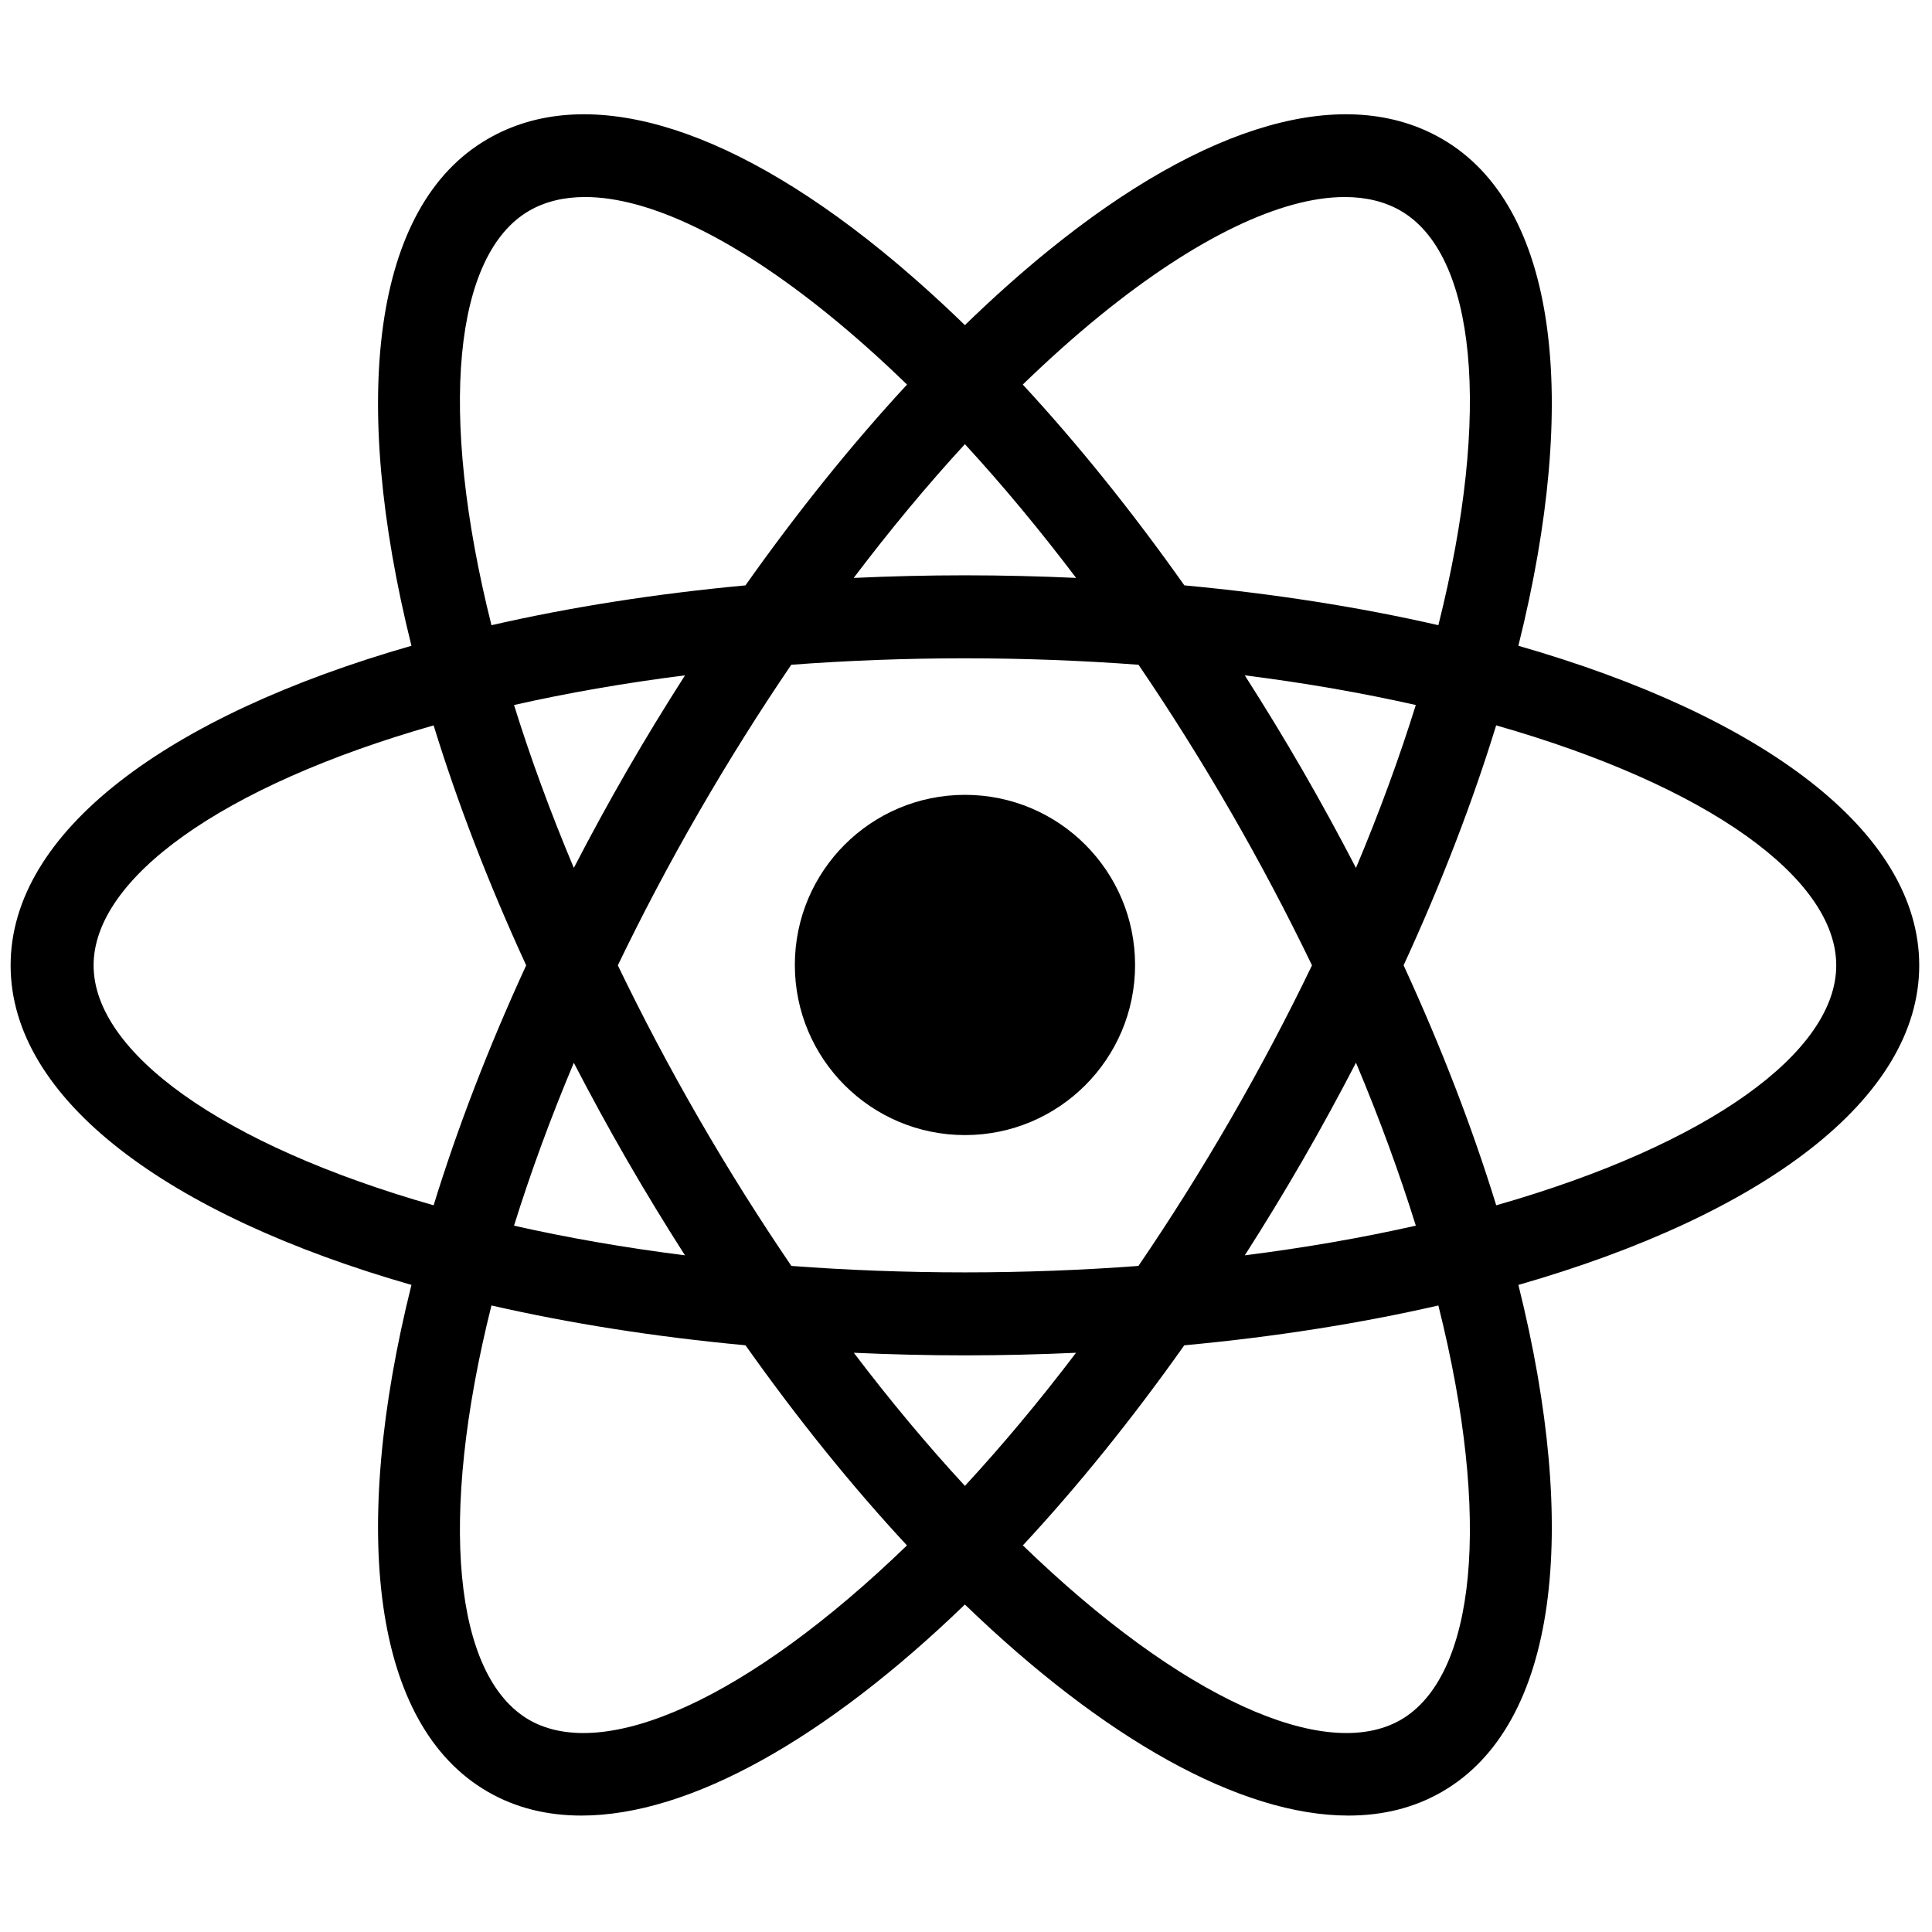
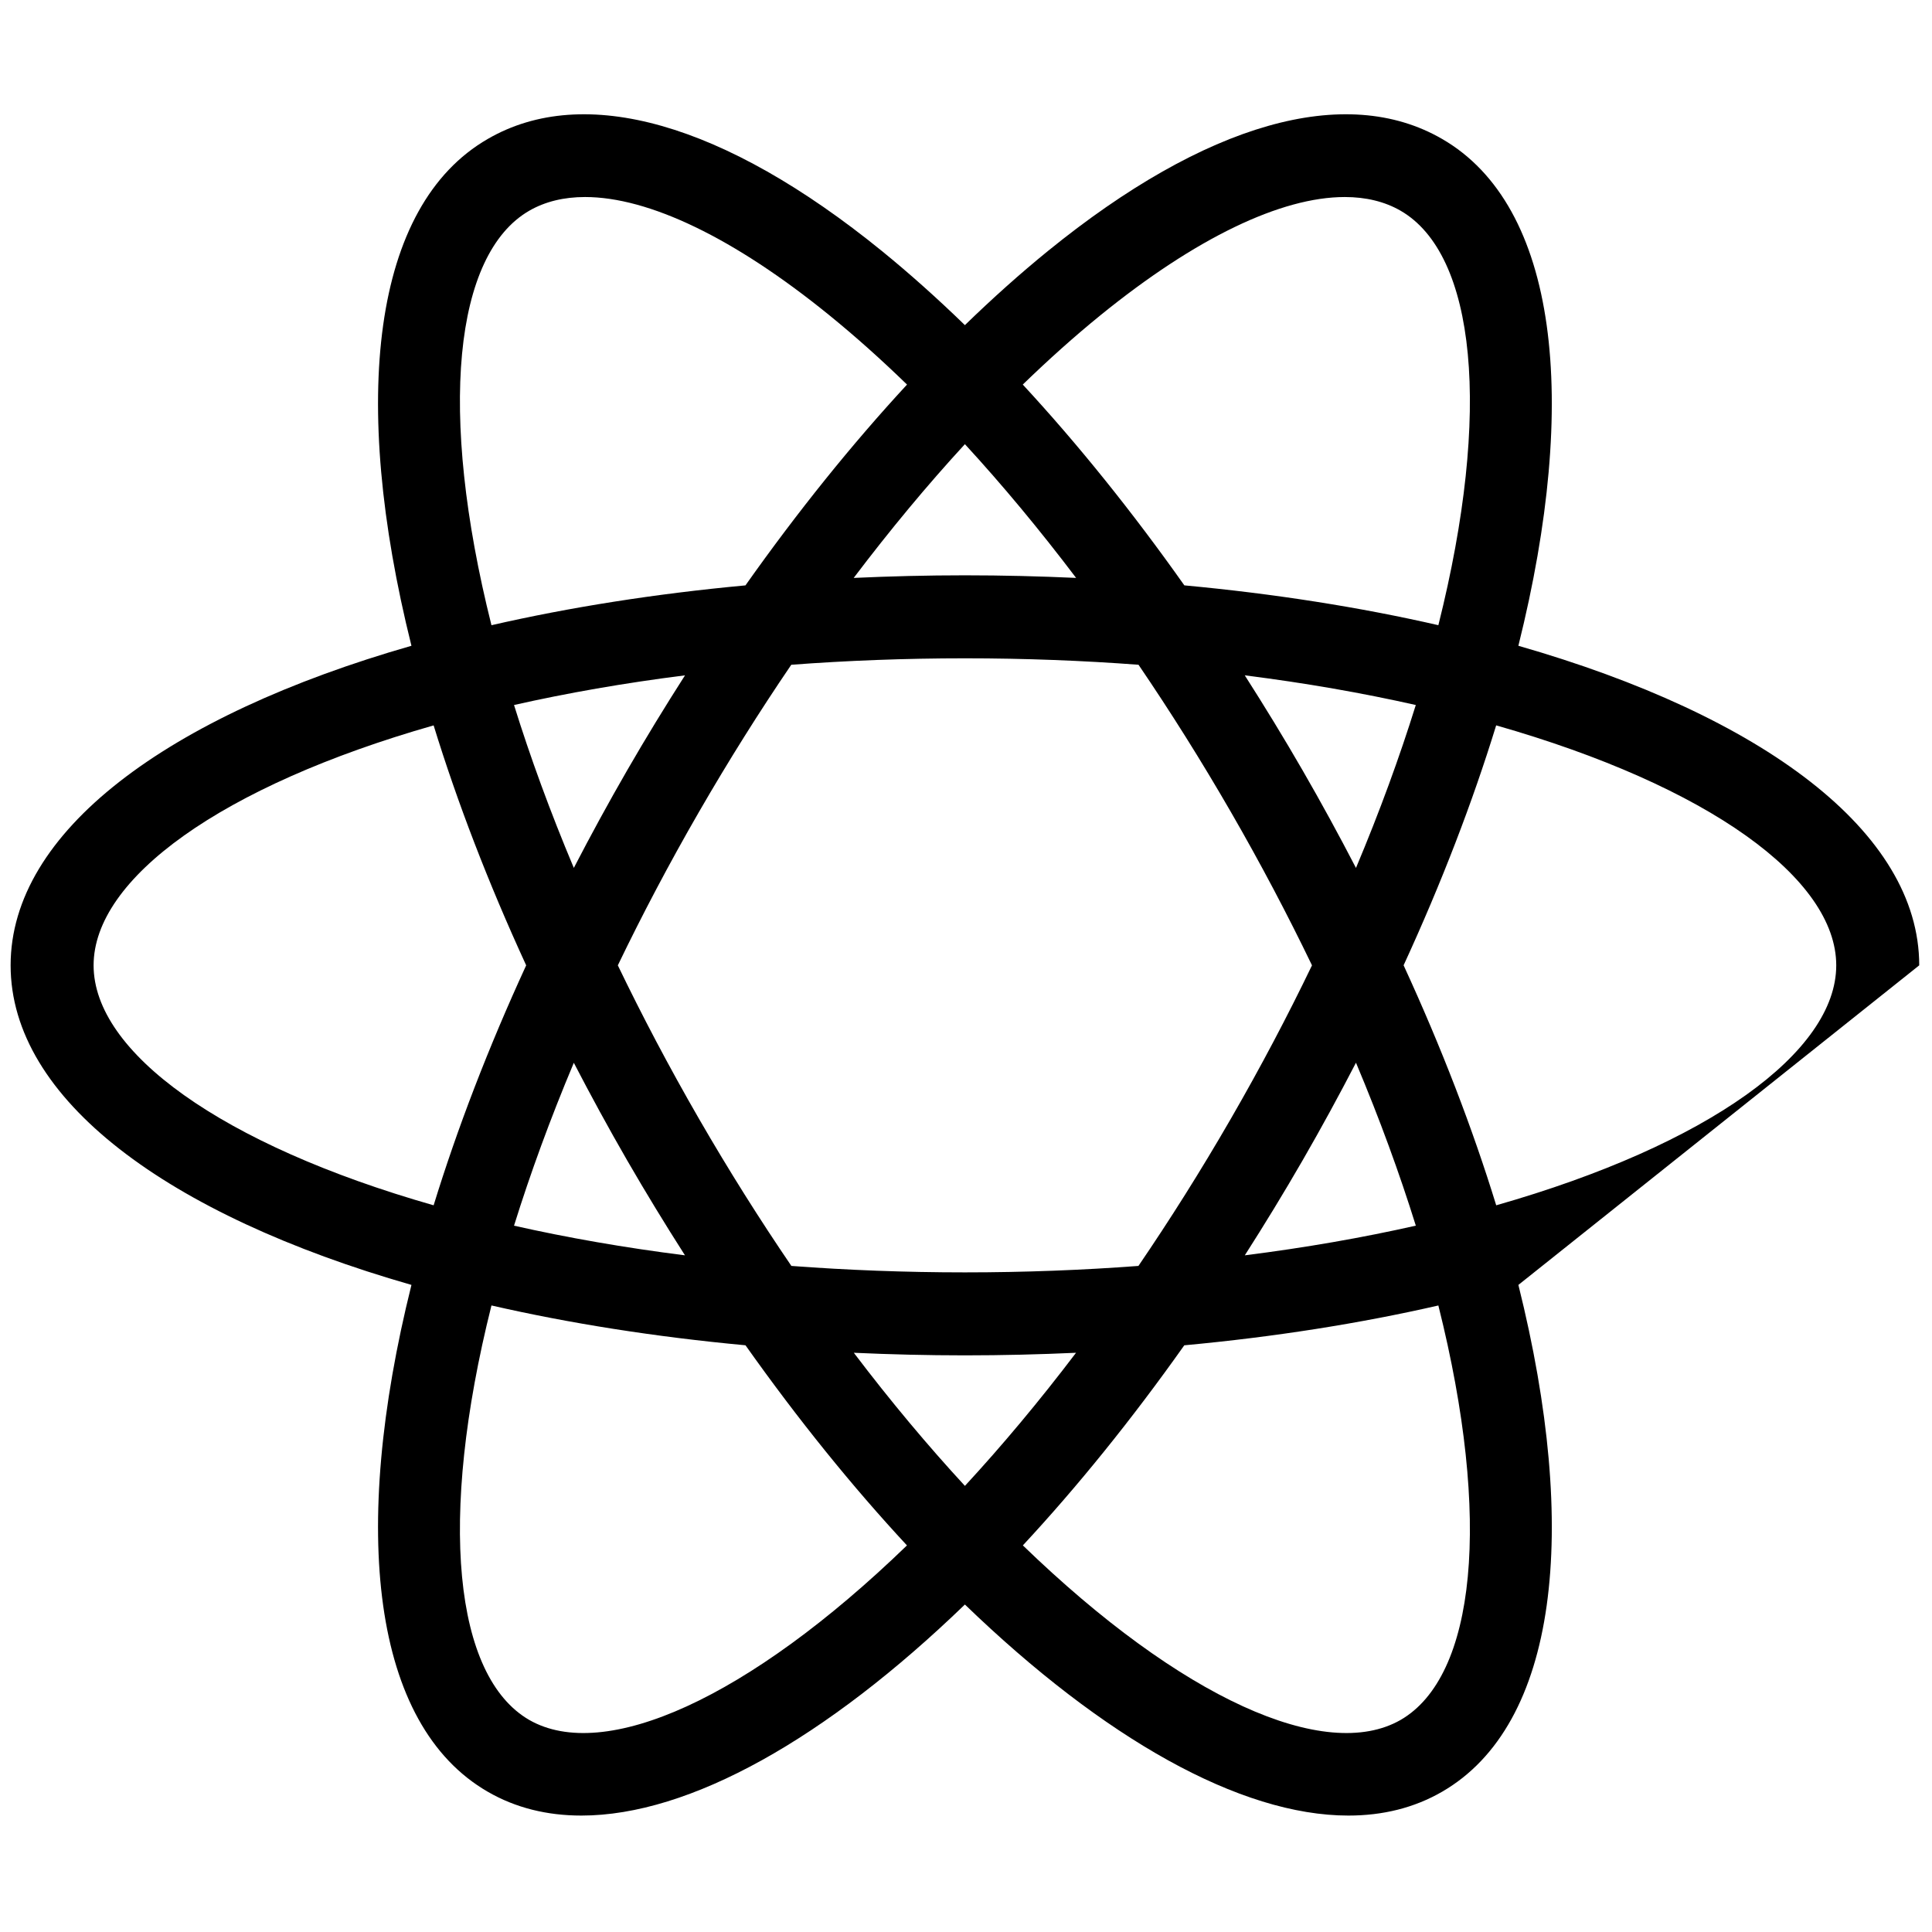
<svg xmlns="http://www.w3.org/2000/svg" version="1.1" width="256" height="256" viewBox="0 0 256 256" xml:space="preserve">
  <g style="stroke: none; stroke-width: 0; stroke-dasharray: none; stroke-linecap: butt; stroke-linejoin: miter; stroke-miterlimit: 10; fill: none; fill-rule: nonzero; opacity: 1;" transform="translate(1.407 1.407) scale(2.81 2.81)">
-     <circle cx="45.002" cy="45.002" r="8.022" style="stroke: none; stroke-width: 1; stroke-dasharray: none; stroke-linecap: butt; stroke-linejoin: miter; stroke-miterlimit: 10; fill: rgb(0,0,0); fill-rule: nonzero; opacity: 1;" transform="  matrix(1 0 0 1 0 0) " />
-     <path d="M 90 45.02 c 0 -6.305 -7.395 -11.77 -18.902 -15.069 c 2.896 -11.613 1.861 -20.749 -3.597 -23.9 c -4.555 -2.637 -11.154 -0.753 -18.583 5.281 c -1.305 1.061 -2.614 2.231 -3.919 3.499 c -1.305 -1.267 -2.614 -2.437 -3.919 -3.499 C 33.652 5.298 27.051 3.414 22.5 6.051 c -5.459 3.151 -6.494 12.287 -3.599 23.9 C 7.394 33.25 0 38.715 0 45.02 s 7.394 11.769 18.901 15.069 c -2.895 11.613 -1.86 20.749 3.599 23.9 c 1.313 0.76 2.797 1.123 4.415 1.123 c 5.11 0 11.545 -3.638 18.084 -9.952 c 6.539 6.315 12.974 9.952 18.084 9.952 c 1.62 0 3.103 -0.363 4.417 -1.123 c 5.459 -3.153 6.495 -12.288 3.599 -23.9 C 82.606 56.789 90 51.324 90 45.02 z M 51.386 14.369 c 4.498 -3.653 8.525 -5.579 11.525 -5.579 c 0.997 0 1.884 0.214 2.633 0.646 c 3.543 2.047 4.313 9.449 1.781 19.544 c -3.685 -0.844 -7.706 -1.481 -11.978 -1.878 c -2.449 -3.465 -5.012 -6.651 -7.619 -9.469 C 48.948 16.451 50.169 15.358 51.386 14.369 z M 57.538 52.257 c -1.418 2.457 -2.877 4.767 -4.356 6.937 c -2.618 0.196 -5.347 0.304 -8.182 0.304 c -2.835 0 -5.565 -0.108 -8.183 -0.304 c -1.479 -2.17 -2.938 -4.481 -4.356 -6.937 c -1.417 -2.455 -2.689 -4.872 -3.828 -7.237 c 1.14 -2.365 2.411 -4.783 3.828 -7.237 c 1.39 -2.408 2.847 -4.727 4.351 -6.937 c 2.62 -0.196 5.352 -0.304 8.189 -0.304 c 2.836 0 5.566 0.108 8.185 0.304 c 1.504 2.21 2.962 4.529 4.352 6.937 c 1.417 2.455 2.688 4.872 3.828 7.237 C 60.227 47.385 58.956 49.802 57.538 52.257 z M 63.44 49.611 c 1.122 2.665 2.059 5.236 2.822 7.684 c -2.501 0.564 -5.196 1.037 -8.064 1.399 c 0.927 -1.449 1.838 -2.941 2.727 -4.481 C 61.813 52.674 62.648 51.139 63.44 49.611 z M 45 69.566 c -1.737 -1.882 -3.494 -3.976 -5.239 -6.277 c 1.718 0.078 3.464 0.122 5.24 0.122 c 1.776 0 3.522 -0.044 5.239 -0.122 C 48.494 65.59 46.738 67.684 45 69.566 z M 31.799 58.694 c -2.867 -0.361 -5.561 -0.835 -8.061 -1.398 c 0.763 -2.447 1.699 -5.017 2.82 -7.681 c 0.791 1.526 1.626 3.061 2.514 4.599 C 29.961 55.753 30.872 57.244 31.799 58.694 z M 26.558 40.425 c -1.121 -2.664 -2.058 -5.233 -2.82 -7.681 c 2.501 -0.564 5.195 -1.037 8.063 -1.399 c -0.933 1.458 -1.846 2.95 -2.729 4.48 C 28.184 37.364 27.349 38.898 26.558 40.425 z M 44.999 20.444 c 1.775 1.929 3.531 4.043 5.244 6.306 c -1.718 -0.078 -3.465 -0.122 -5.242 -0.122 c -1.779 0 -3.526 0.044 -5.246 0.123 C 41.469 24.487 43.224 22.373 44.999 20.444 z M 60.924 35.826 c -0.883 -1.53 -1.795 -3.022 -2.728 -4.481 c 2.869 0.361 5.563 0.835 8.065 1.399 c -0.763 2.448 -1.7 5.018 -2.821 7.683 C 62.649 38.9 61.813 37.365 60.924 35.826 z M 24.456 9.436 c 0.751 -0.432 1.635 -0.646 2.633 -0.646 c 3.002 0 7.029 1.926 11.523 5.579 c 1.217 0.989 2.439 2.081 3.658 3.265 c -2.607 2.819 -5.17 6.005 -7.619 9.469 c -4.272 0.396 -8.292 1.034 -11.977 1.878 C 20.142 18.885 20.913 11.484 24.456 9.436 z M 3.913 45.02 c 0 -4.09 6.025 -8.459 16.034 -11.315 c 1.112 3.615 2.571 7.416 4.364 11.315 c -1.793 3.899 -3.252 7.7 -4.364 11.315 C 9.938 53.479 3.913 49.11 3.913 45.02 z M 24.456 80.603 c -3.543 -2.047 -4.314 -9.449 -1.782 -19.545 c 3.686 0.844 7.706 1.481 11.979 1.878 c 2.479 3.501 5.041 6.667 7.614 9.437 C 34.79 79.605 27.997 82.632 24.456 80.603 z M 65.544 80.603 c -3.546 2.029 -10.338 -1 -17.812 -8.231 c 2.573 -2.769 5.134 -5.935 7.612 -9.435 c 4.273 -0.396 8.295 -1.034 11.981 -1.878 C 69.857 71.154 69.087 78.556 65.544 80.603 z M 70.053 56.335 c -1.112 -3.615 -2.572 -7.417 -4.367 -11.317 c 1.793 -3.898 3.253 -7.7 4.365 -11.314 c 10.011 2.856 16.036 7.225 16.036 11.316 C 86.087 49.11 80.062 53.479 70.053 56.335 z" style="stroke: none; stroke-width: 1; stroke-dasharray: none; stroke-linecap: butt; stroke-linejoin: miter; stroke-miterlimit: 10; fill: rgb(0,0,0); fill-rule: nonzero; opacity: 1;" transform=" matrix(1 0 0 1 0 0) " stroke-linecap="round" />
+     <path d="M 90 45.02 c 0 -6.305 -7.395 -11.77 -18.902 -15.069 c 2.896 -11.613 1.861 -20.749 -3.597 -23.9 c -4.555 -2.637 -11.154 -0.753 -18.583 5.281 c -1.305 1.061 -2.614 2.231 -3.919 3.499 c -1.305 -1.267 -2.614 -2.437 -3.919 -3.499 C 33.652 5.298 27.051 3.414 22.5 6.051 c -5.459 3.151 -6.494 12.287 -3.599 23.9 C 7.394 33.25 0 38.715 0 45.02 s 7.394 11.769 18.901 15.069 c -2.895 11.613 -1.86 20.749 3.599 23.9 c 1.313 0.76 2.797 1.123 4.415 1.123 c 5.11 0 11.545 -3.638 18.084 -9.952 c 6.539 6.315 12.974 9.952 18.084 9.952 c 1.62 0 3.103 -0.363 4.417 -1.123 c 5.459 -3.153 6.495 -12.288 3.599 -23.9 z M 51.386 14.369 c 4.498 -3.653 8.525 -5.579 11.525 -5.579 c 0.997 0 1.884 0.214 2.633 0.646 c 3.543 2.047 4.313 9.449 1.781 19.544 c -3.685 -0.844 -7.706 -1.481 -11.978 -1.878 c -2.449 -3.465 -5.012 -6.651 -7.619 -9.469 C 48.948 16.451 50.169 15.358 51.386 14.369 z M 57.538 52.257 c -1.418 2.457 -2.877 4.767 -4.356 6.937 c -2.618 0.196 -5.347 0.304 -8.182 0.304 c -2.835 0 -5.565 -0.108 -8.183 -0.304 c -1.479 -2.17 -2.938 -4.481 -4.356 -6.937 c -1.417 -2.455 -2.689 -4.872 -3.828 -7.237 c 1.14 -2.365 2.411 -4.783 3.828 -7.237 c 1.39 -2.408 2.847 -4.727 4.351 -6.937 c 2.62 -0.196 5.352 -0.304 8.189 -0.304 c 2.836 0 5.566 0.108 8.185 0.304 c 1.504 2.21 2.962 4.529 4.352 6.937 c 1.417 2.455 2.688 4.872 3.828 7.237 C 60.227 47.385 58.956 49.802 57.538 52.257 z M 63.44 49.611 c 1.122 2.665 2.059 5.236 2.822 7.684 c -2.501 0.564 -5.196 1.037 -8.064 1.399 c 0.927 -1.449 1.838 -2.941 2.727 -4.481 C 61.813 52.674 62.648 51.139 63.44 49.611 z M 45 69.566 c -1.737 -1.882 -3.494 -3.976 -5.239 -6.277 c 1.718 0.078 3.464 0.122 5.24 0.122 c 1.776 0 3.522 -0.044 5.239 -0.122 C 48.494 65.59 46.738 67.684 45 69.566 z M 31.799 58.694 c -2.867 -0.361 -5.561 -0.835 -8.061 -1.398 c 0.763 -2.447 1.699 -5.017 2.82 -7.681 c 0.791 1.526 1.626 3.061 2.514 4.599 C 29.961 55.753 30.872 57.244 31.799 58.694 z M 26.558 40.425 c -1.121 -2.664 -2.058 -5.233 -2.82 -7.681 c 2.501 -0.564 5.195 -1.037 8.063 -1.399 c -0.933 1.458 -1.846 2.95 -2.729 4.48 C 28.184 37.364 27.349 38.898 26.558 40.425 z M 44.999 20.444 c 1.775 1.929 3.531 4.043 5.244 6.306 c -1.718 -0.078 -3.465 -0.122 -5.242 -0.122 c -1.779 0 -3.526 0.044 -5.246 0.123 C 41.469 24.487 43.224 22.373 44.999 20.444 z M 60.924 35.826 c -0.883 -1.53 -1.795 -3.022 -2.728 -4.481 c 2.869 0.361 5.563 0.835 8.065 1.399 c -0.763 2.448 -1.7 5.018 -2.821 7.683 C 62.649 38.9 61.813 37.365 60.924 35.826 z M 24.456 9.436 c 0.751 -0.432 1.635 -0.646 2.633 -0.646 c 3.002 0 7.029 1.926 11.523 5.579 c 1.217 0.989 2.439 2.081 3.658 3.265 c -2.607 2.819 -5.17 6.005 -7.619 9.469 c -4.272 0.396 -8.292 1.034 -11.977 1.878 C 20.142 18.885 20.913 11.484 24.456 9.436 z M 3.913 45.02 c 0 -4.09 6.025 -8.459 16.034 -11.315 c 1.112 3.615 2.571 7.416 4.364 11.315 c -1.793 3.899 -3.252 7.7 -4.364 11.315 C 9.938 53.479 3.913 49.11 3.913 45.02 z M 24.456 80.603 c -3.543 -2.047 -4.314 -9.449 -1.782 -19.545 c 3.686 0.844 7.706 1.481 11.979 1.878 c 2.479 3.501 5.041 6.667 7.614 9.437 C 34.79 79.605 27.997 82.632 24.456 80.603 z M 65.544 80.603 c -3.546 2.029 -10.338 -1 -17.812 -8.231 c 2.573 -2.769 5.134 -5.935 7.612 -9.435 c 4.273 -0.396 8.295 -1.034 11.981 -1.878 C 69.857 71.154 69.087 78.556 65.544 80.603 z M 70.053 56.335 c -1.112 -3.615 -2.572 -7.417 -4.367 -11.317 c 1.793 -3.898 3.253 -7.7 4.365 -11.314 c 10.011 2.856 16.036 7.225 16.036 11.316 C 86.087 49.11 80.062 53.479 70.053 56.335 z" style="stroke: none; stroke-width: 1; stroke-dasharray: none; stroke-linecap: butt; stroke-linejoin: miter; stroke-miterlimit: 10; fill: rgb(0,0,0); fill-rule: nonzero; opacity: 1;" transform=" matrix(1 0 0 1 0 0) " stroke-linecap="round" />
  </g>
</svg>